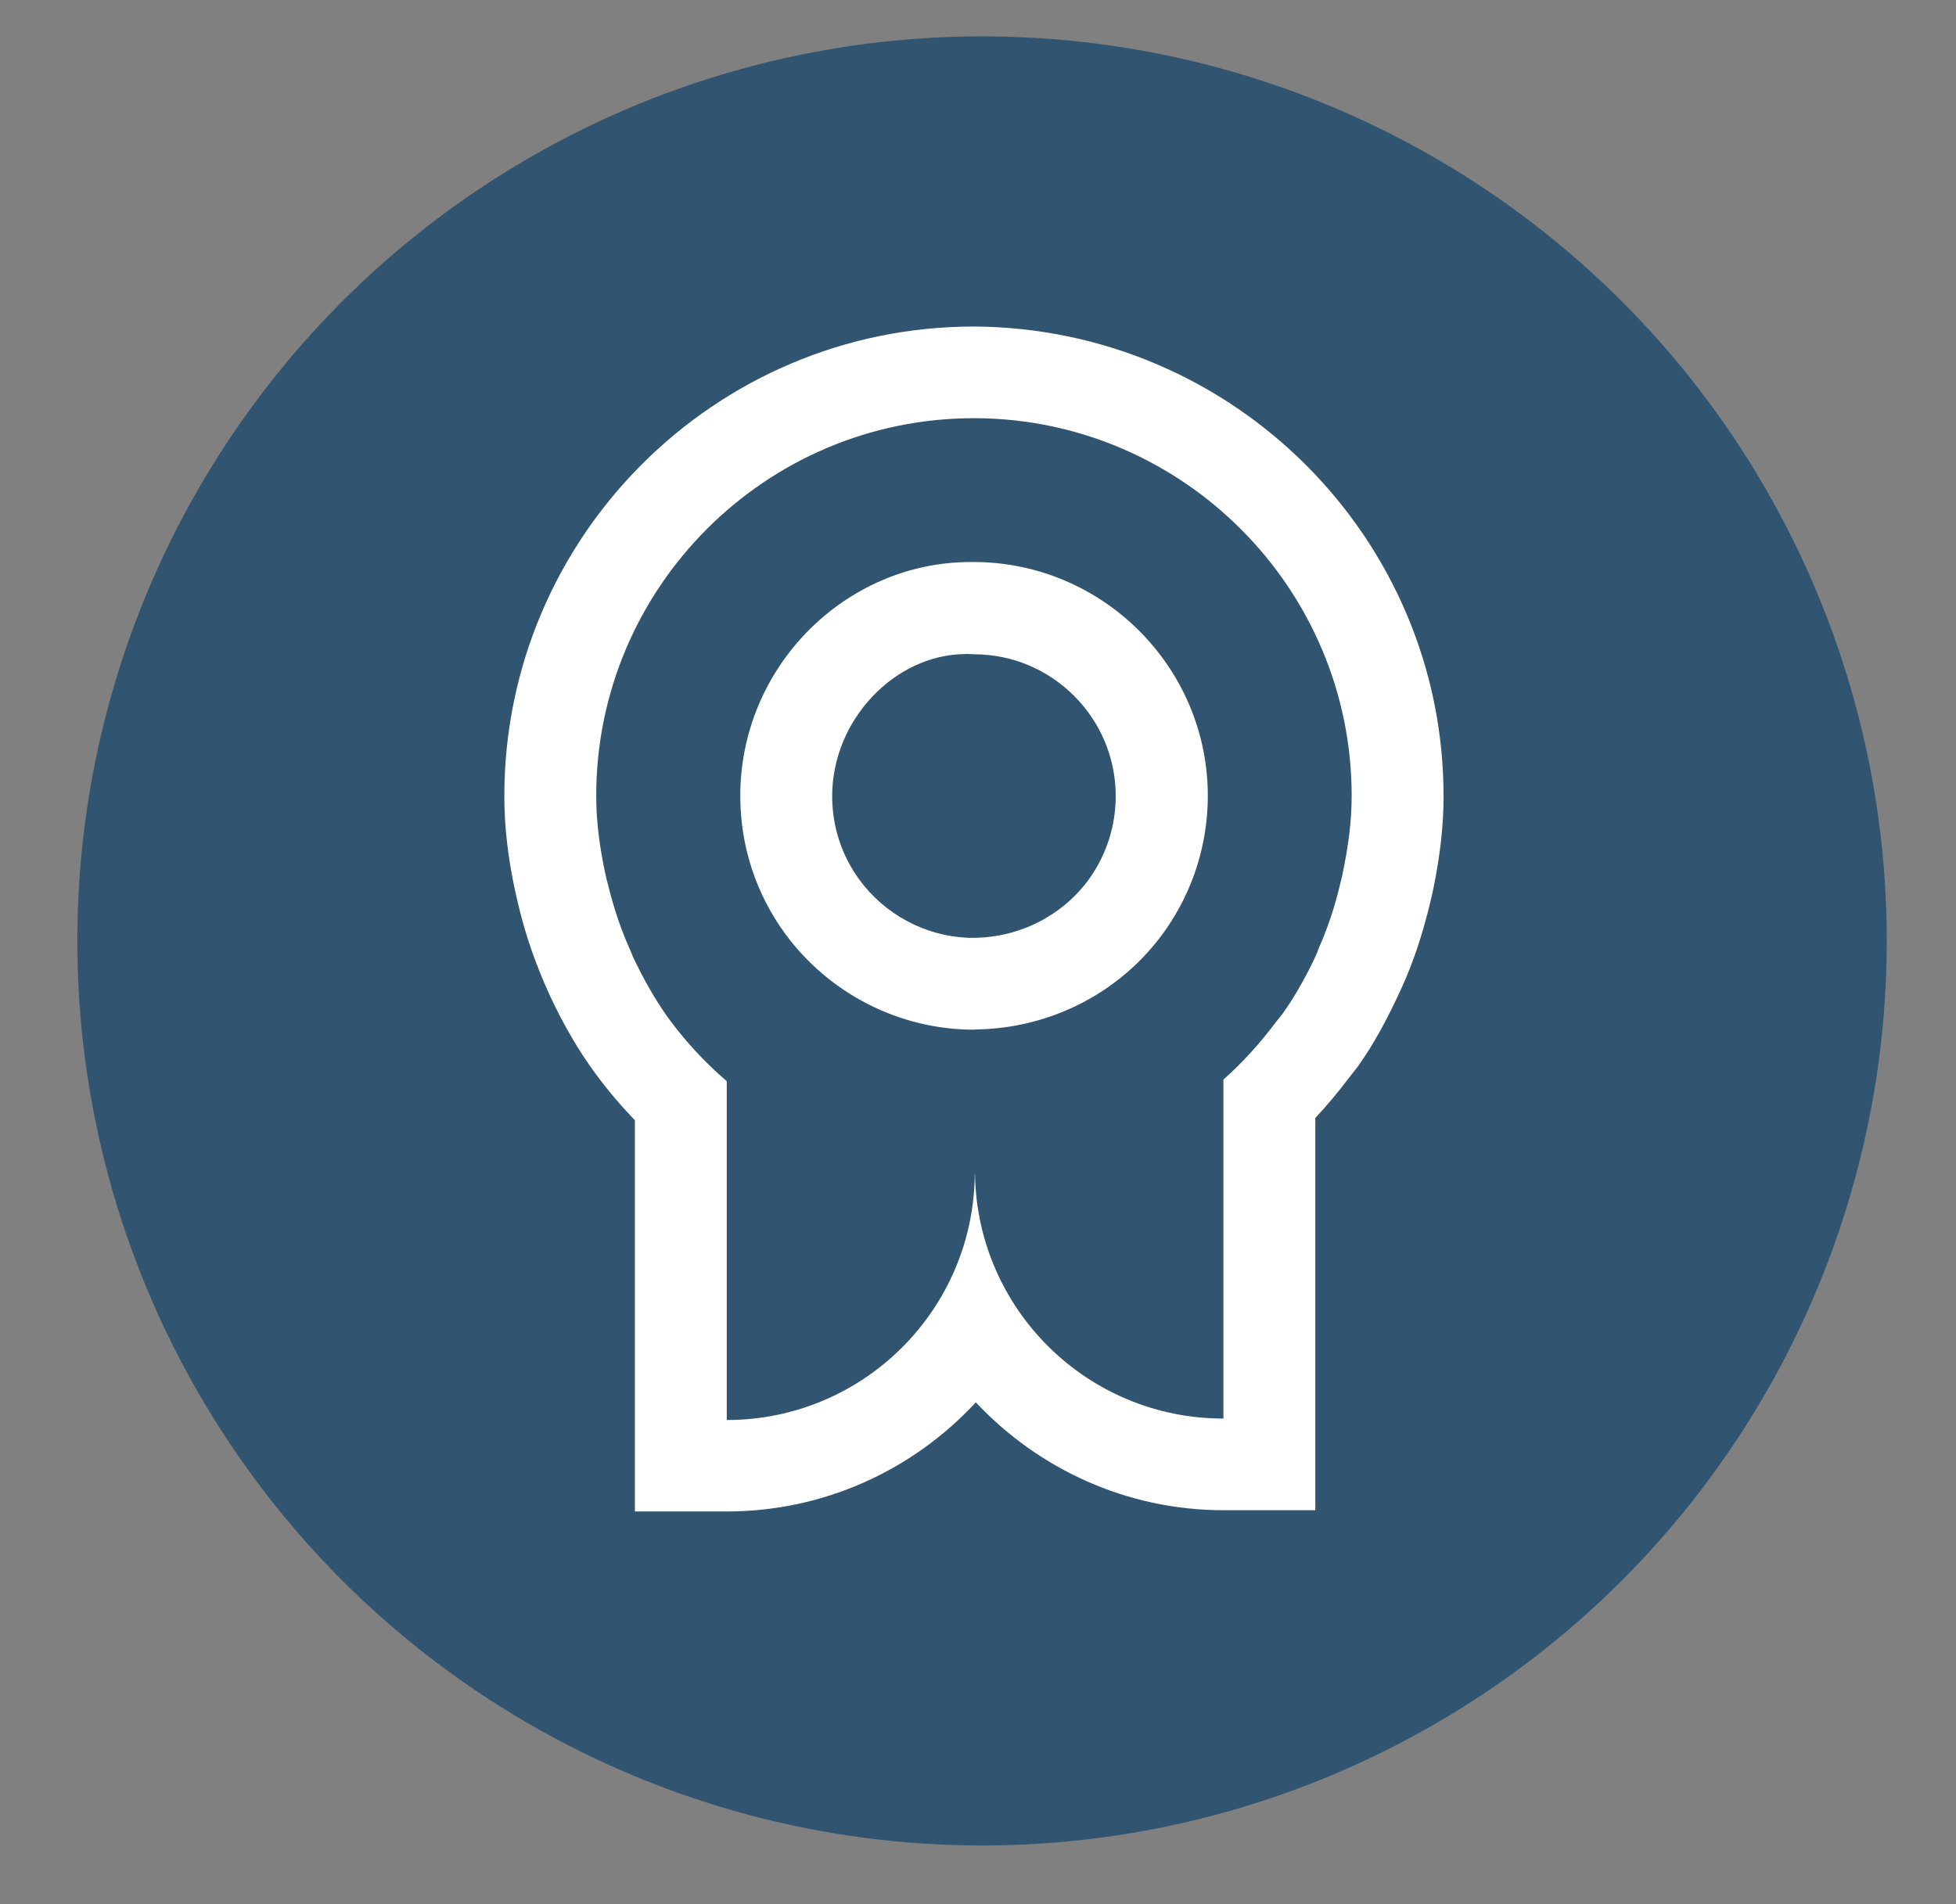
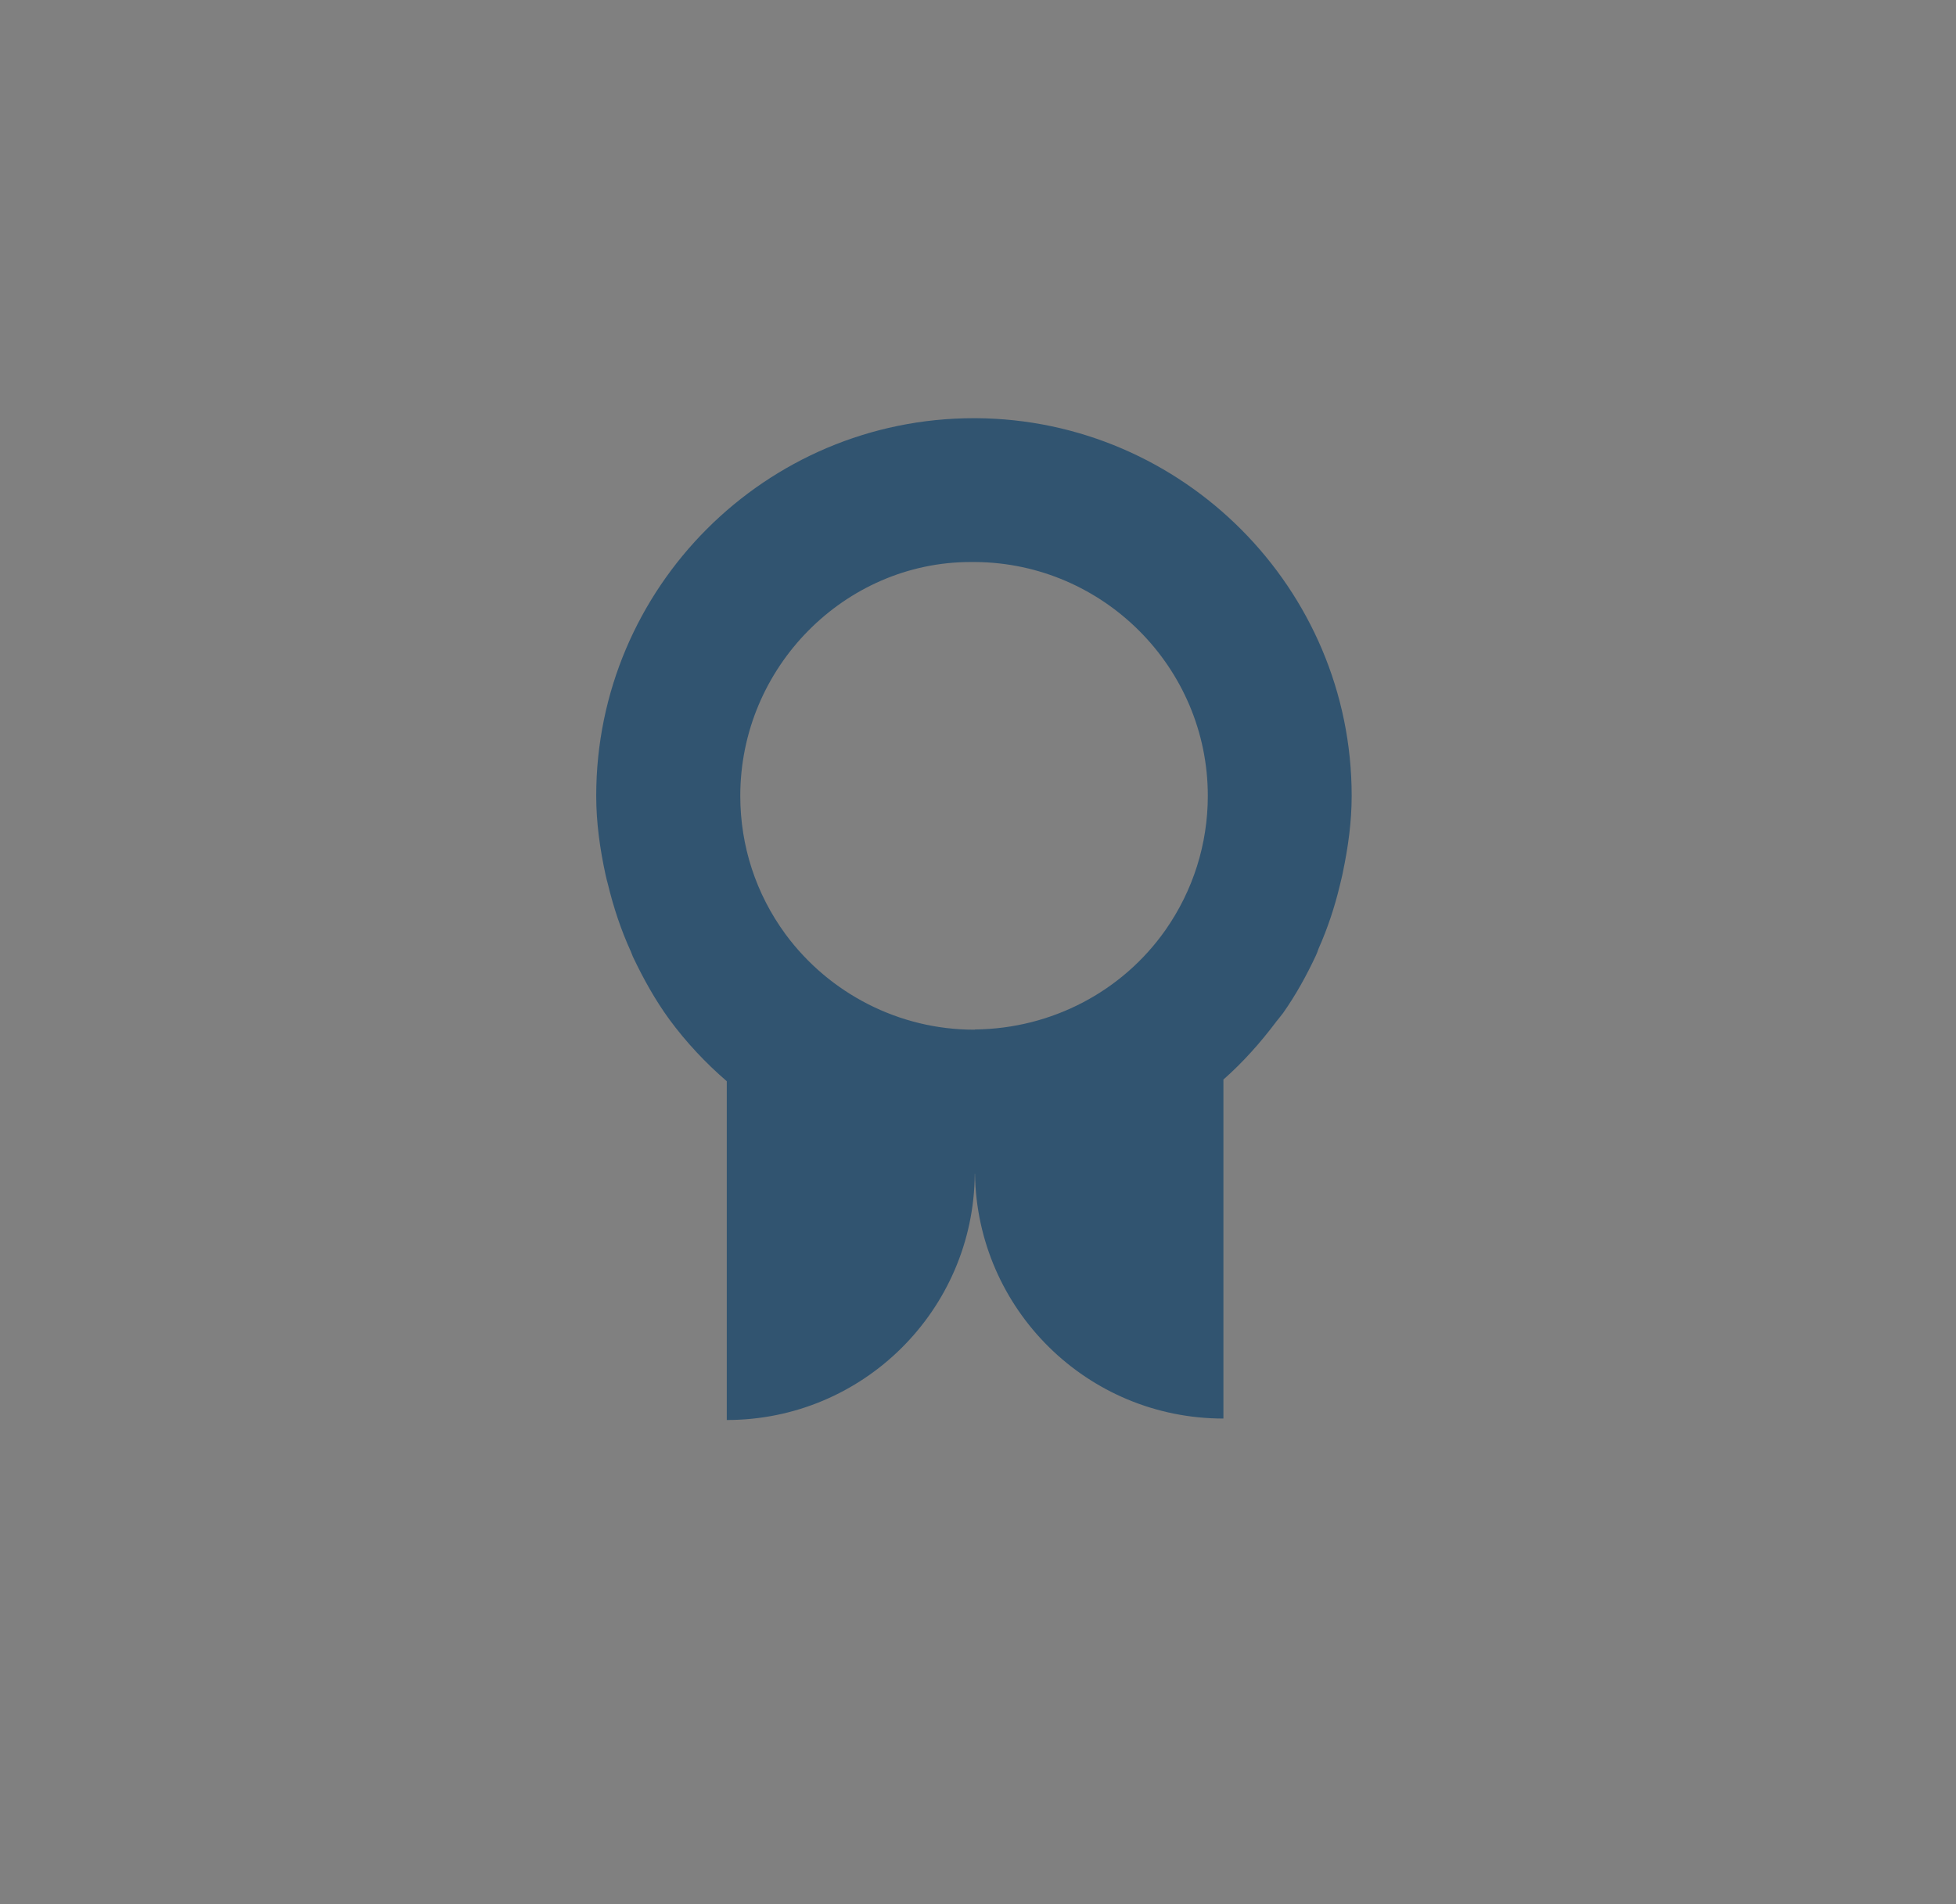
<svg xmlns="http://www.w3.org/2000/svg" id="Layer_1" viewBox="0 0 94.09 91.61">
  <rect x="0" y="0" width="94.09" height="91.61" fill="#808080" stroke="none" />
  <defs>
    <style>.cls-1{fill:#fff;}.cls-2{fill:#315470;}</style>
  </defs>
-   <circle class="cls-2" cx="47.24" cy="45.27" r="43.52" />
-   <path class="cls-1" d="m46.85,15.71c-12.46,0-22.59,10.13-22.59,22.59,0,1.47.17,2.96.54,4.66l.14.6c.34,1.43.81,2.8,1.51,4.34.68,1.45,1.4,2.68,2.2,3.76.57.78,1.21,1.53,1.89,2.24v18.82h4.42c4.72,0,8.99-2.02,11.98-5.25,2.99,3.19,7.24,5.19,11.91,5.19h4.42v-18.87c.56-.6,1.1-1.24,1.61-1.92l.46-.59c.71-1.01,1.35-2.14,2.11-3.81.54-1.2.97-2.49,1.33-3.97l.15-.65c.35-1.69.51-3.13.51-4.55,0-12.38-10.08-22.52-22.59-22.59Zm-.41,15.75l.45.02c3.74.02,6.78,3.08,6.78,6.82,0,1.41-.43,2.77-1.23,3.92-1.26,1.79-3.35,2.88-5.58,2.9h-.28c-2.06-.08-4-1.11-5.23-2.78-.86-1.17-1.32-2.57-1.32-4.03,0-3.7,3.04-6.83,6.41-6.84Z" />
  <path class="cls-2" d="m61.72,48.74c.62-.88,1.13-1.81,1.58-2.77.05-.1.08-.2.12-.31.44-.99.78-2.01,1.03-3.06.05-.22.11-.43.15-.65.25-1.2.42-2.41.42-3.66,0-9.97-8.11-18.11-18.07-18.17h-.1c-10.02,0-18.17,8.15-18.17,18.17,0,1.29.18,2.56.45,3.8.03.15.07.29.11.44.27,1.12.63,2.21,1.11,3.26.03.07.06.15.09.23.5,1.05,1.06,2.07,1.76,3.03.81,1.1,1.74,2.09,2.76,2.97v16.3c6.56,0,11.88-5.29,11.93-11.84h.01c.1,6.52,5.4,11.77,11.95,11.77v-16.31c.93-.82,1.77-1.76,2.53-2.77,0-.01.02-.03.03-.04.1-.13.21-.25.31-.39Zm-14.83.8s-.03,0-.04,0c-3.57,0-6.95-1.72-9.07-4.6-1.42-1.94-2.17-4.24-2.17-6.65,0-6.2,5.04-11.24,11.06-11.25h.25c6.17.05,11.18,5.09,11.18,11.25,0,2.32-.71,4.56-2.04,6.46-2.08,2.96-5.48,4.74-9.15,4.78h0Z" />
</svg>